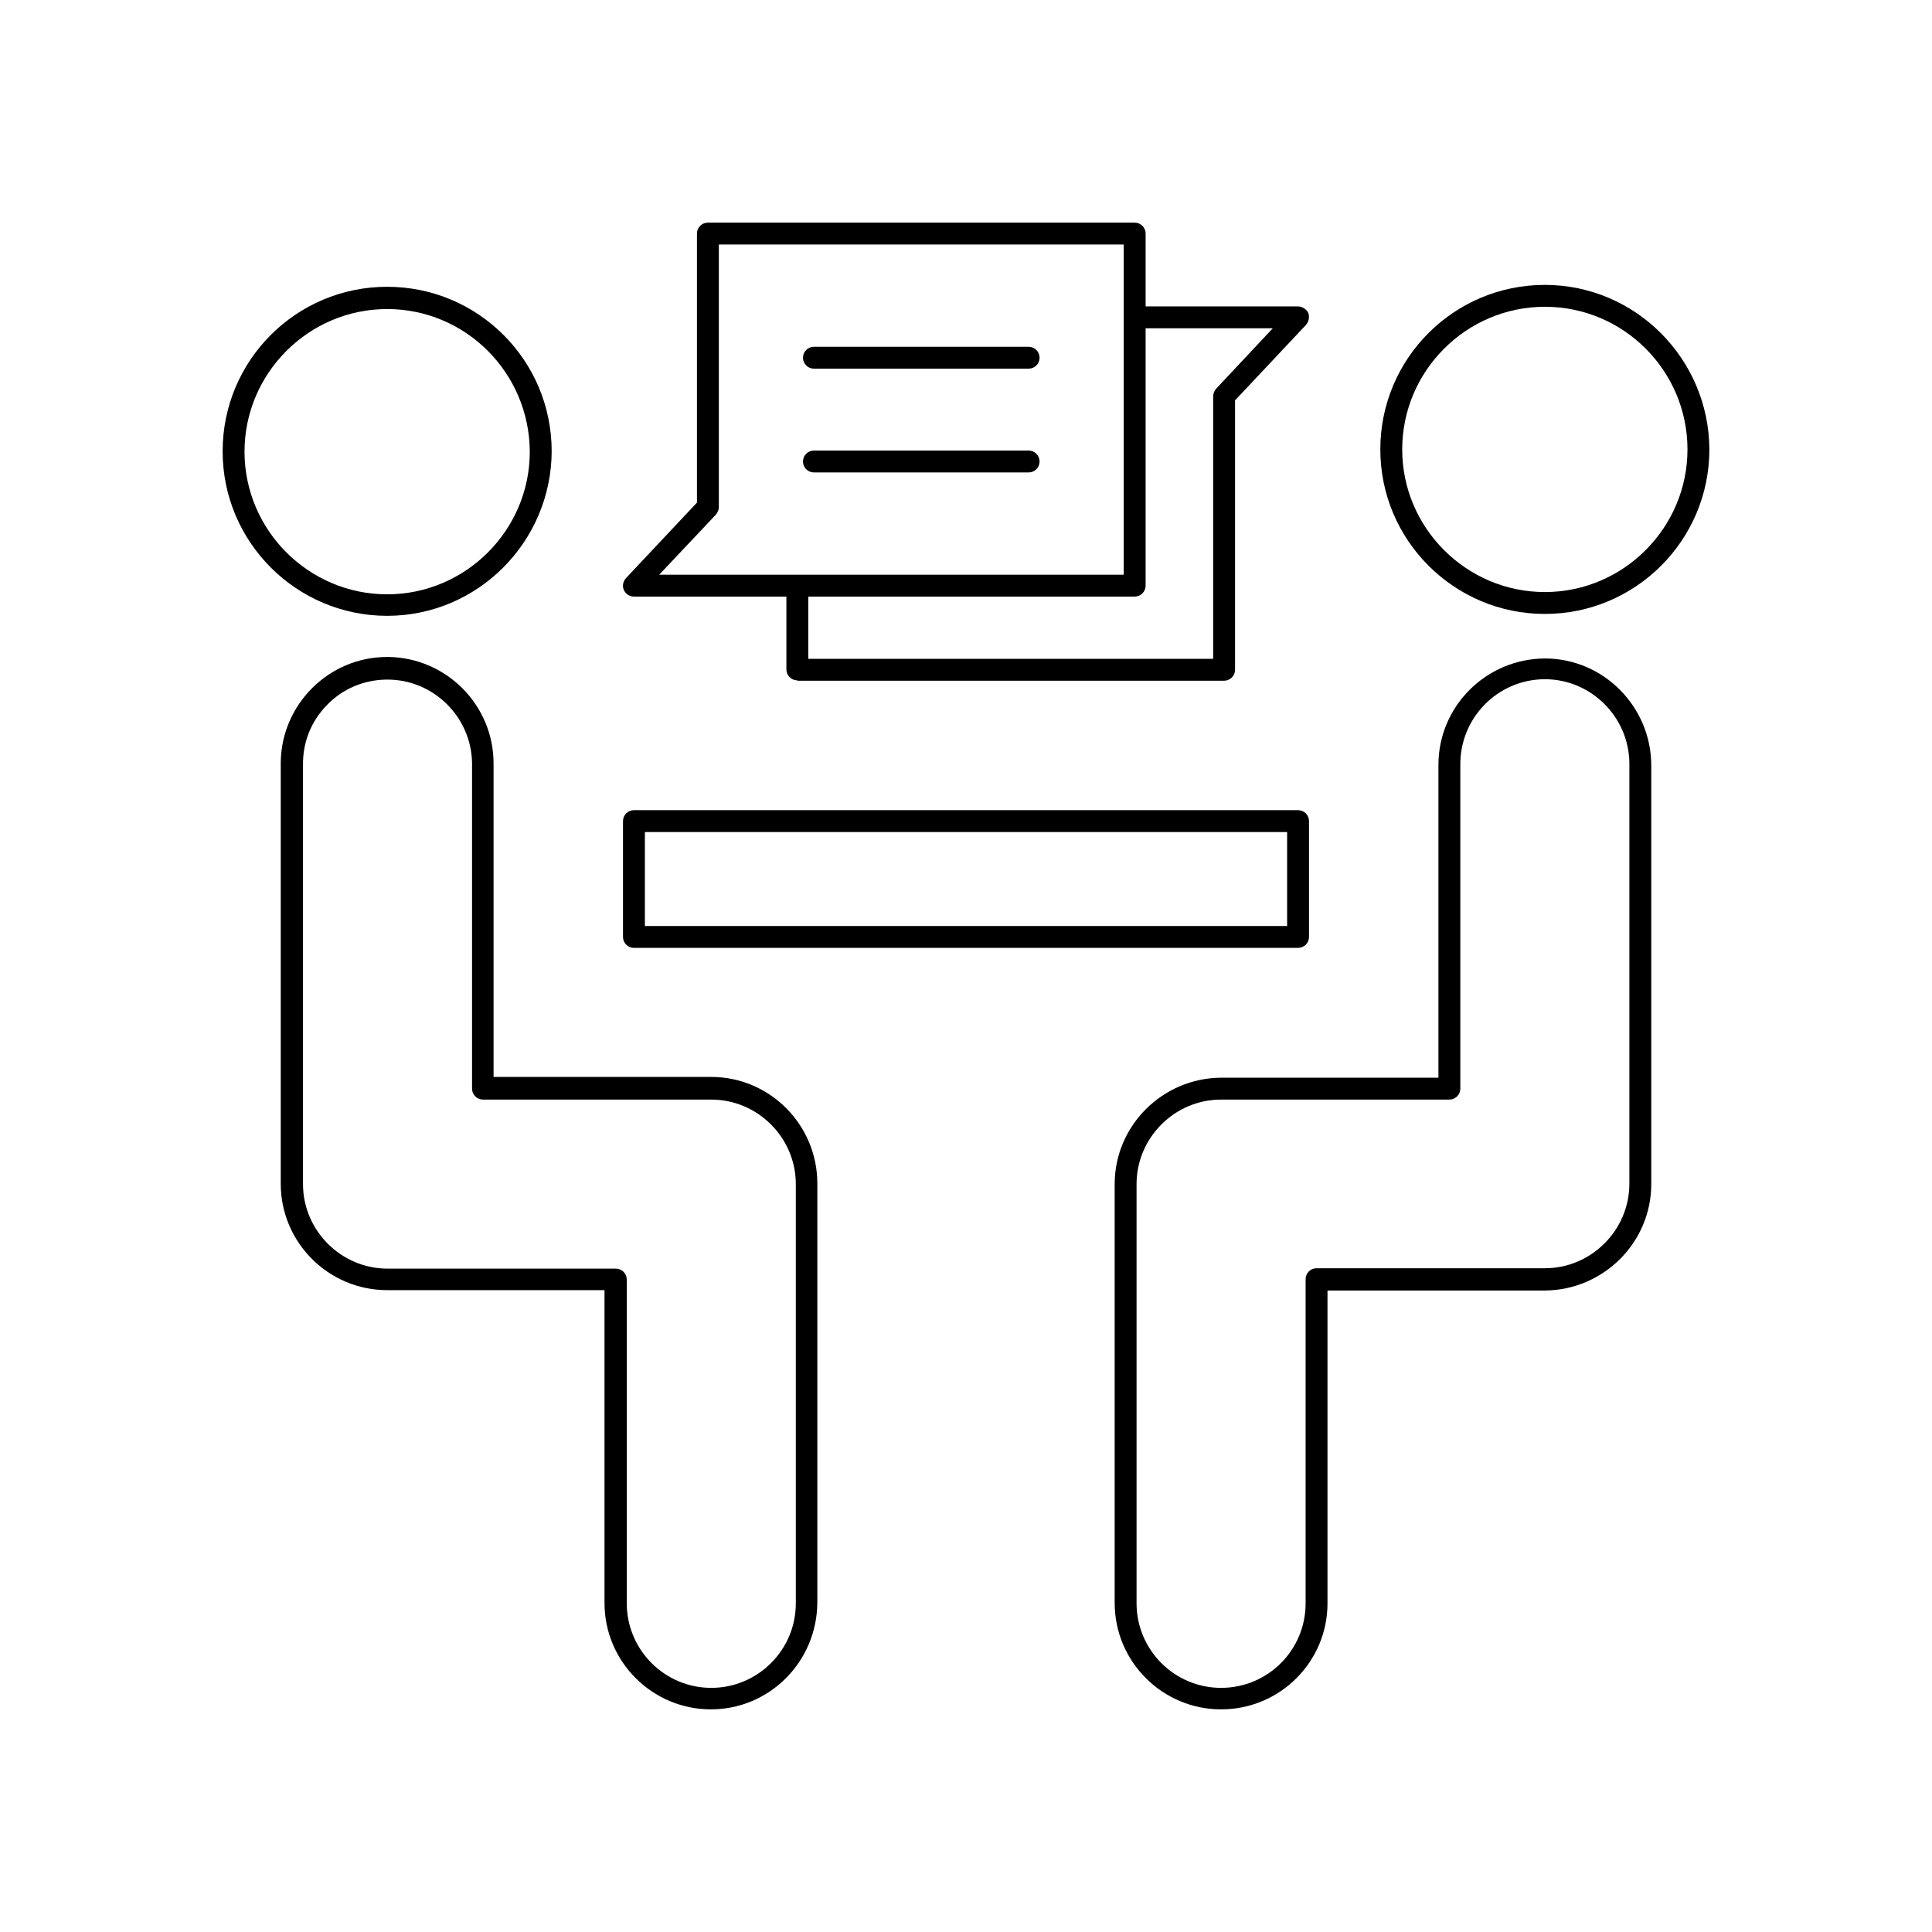
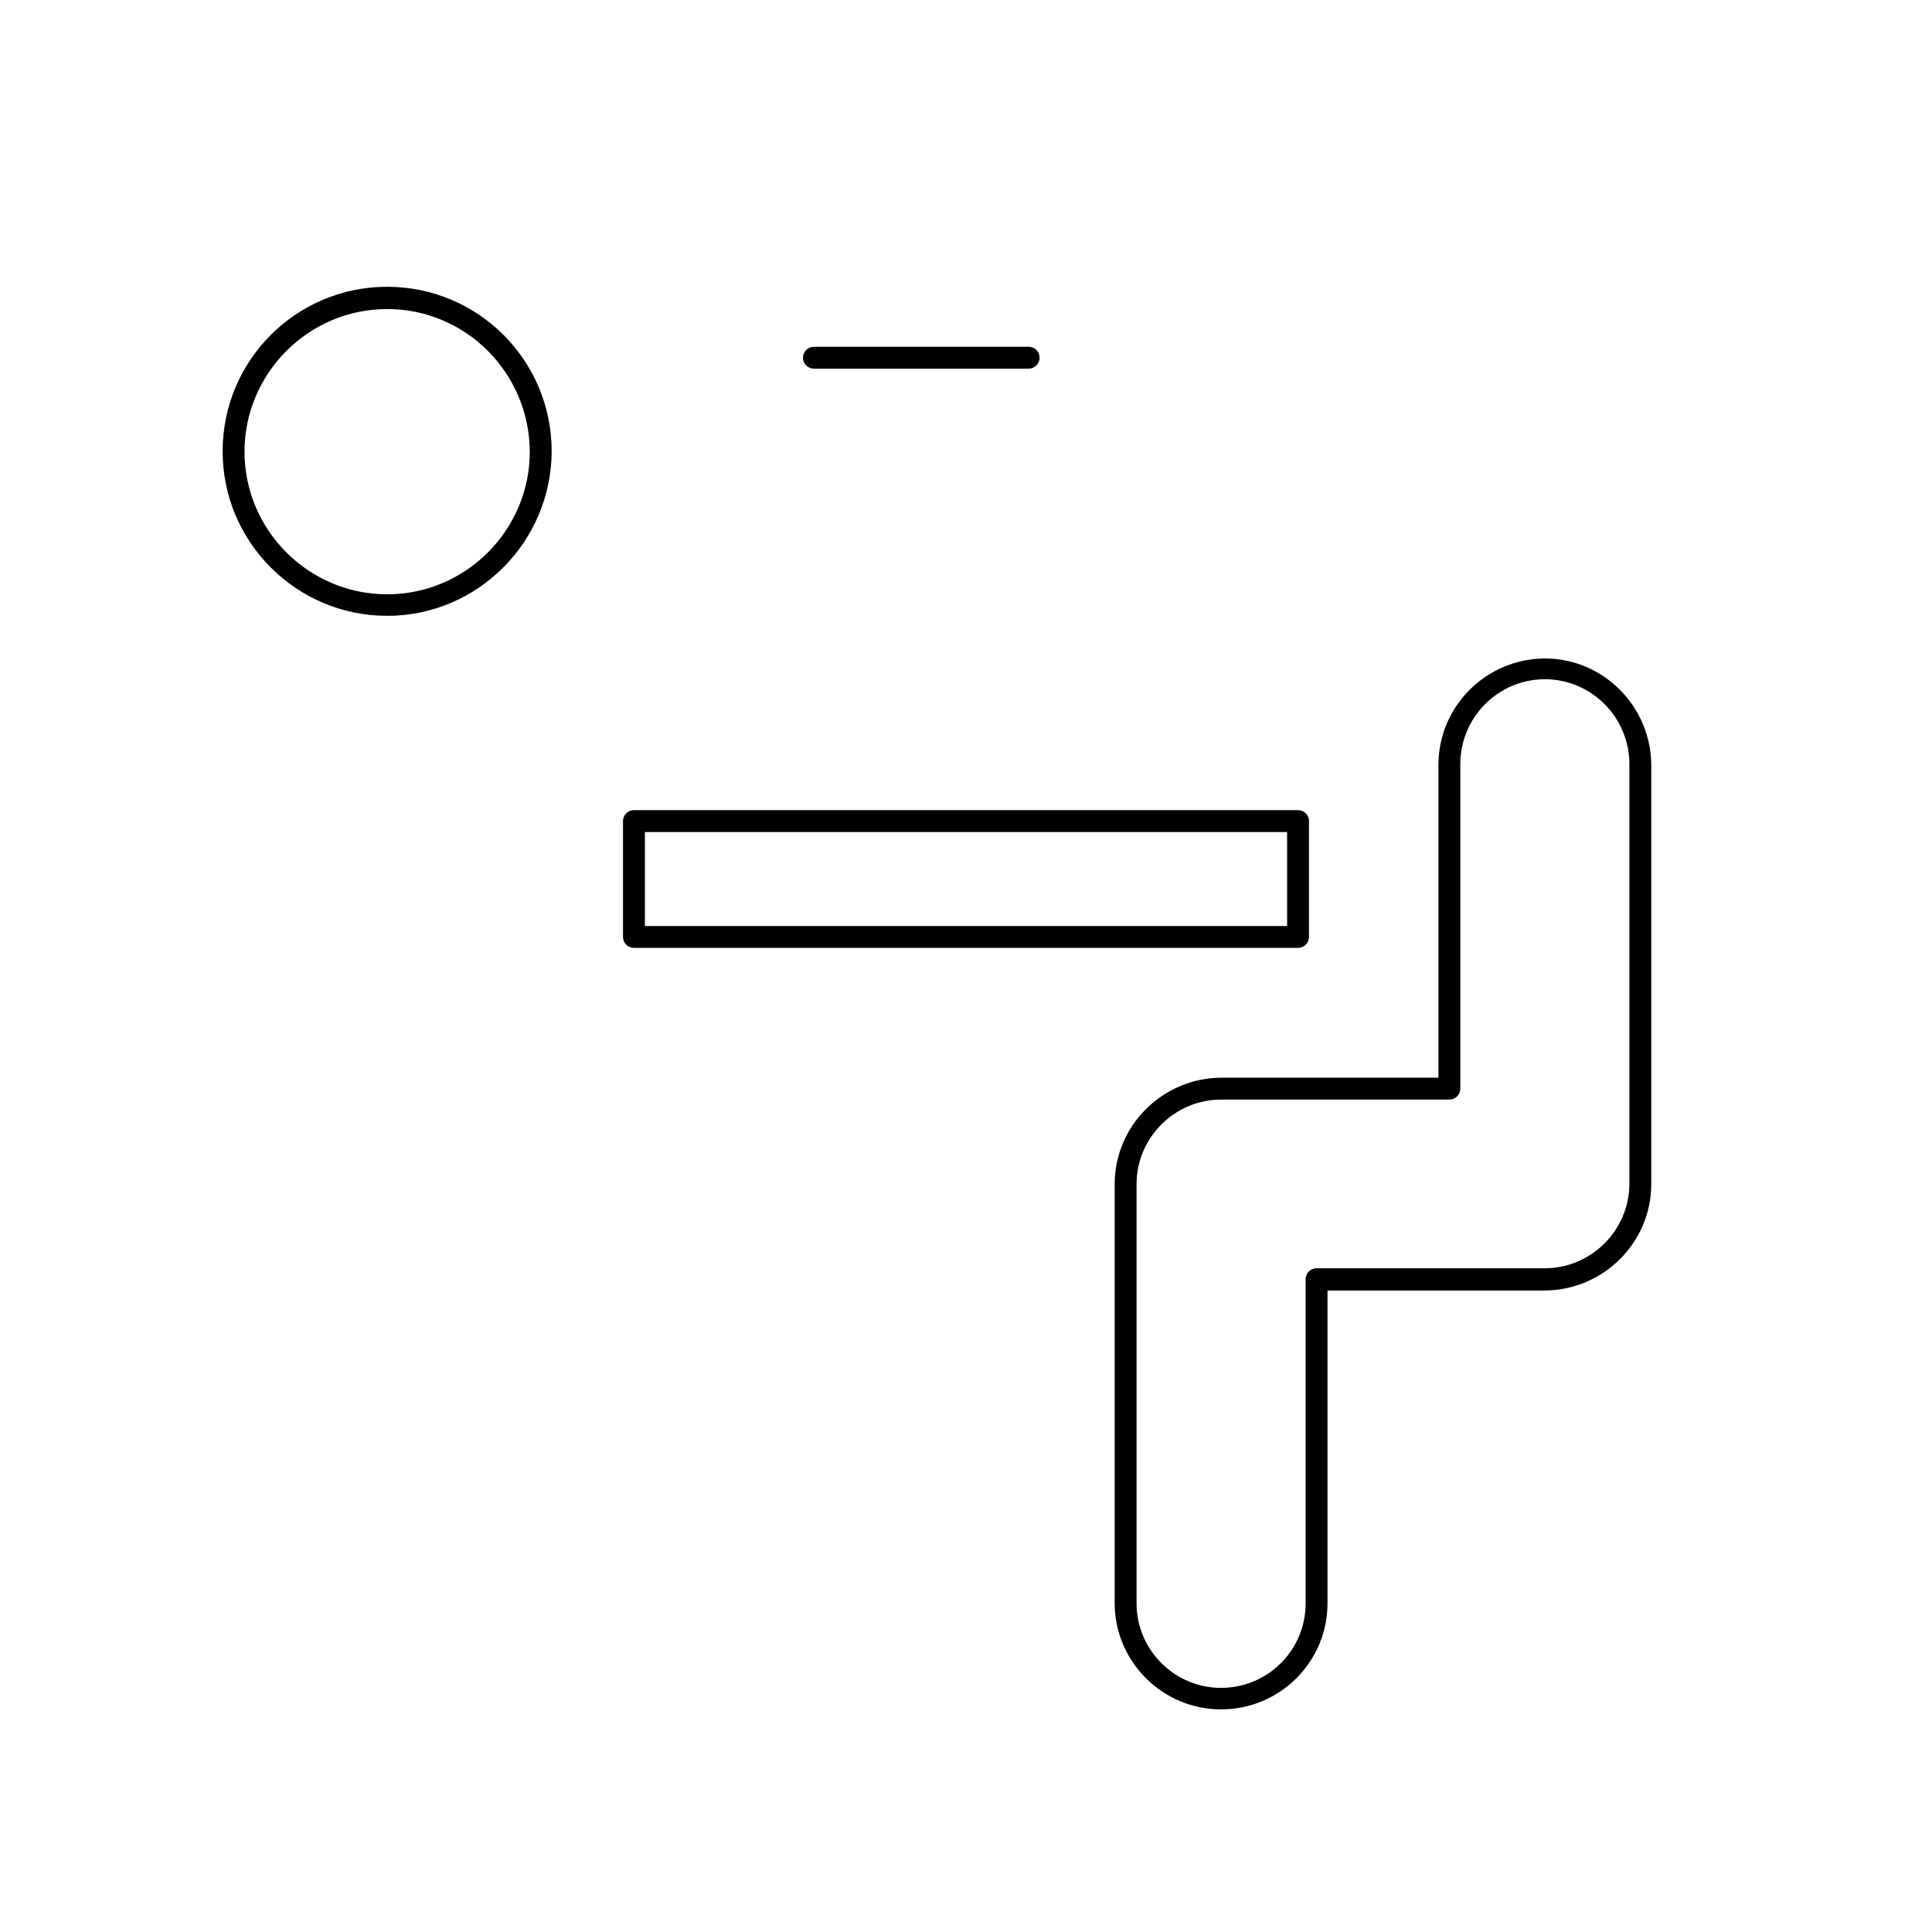
<svg xmlns="http://www.w3.org/2000/svg" version="1.1" id="Layer_1" x="0px" y="0px" viewBox="0 0 512 512" style="enable-background:new 0 0 512 512;" xml:space="preserve">
  <g>
    <g>
      <g>
        <path d="M102.6,163.2c-24,0-43.6-19.5-43.6-43.6s19.5-43.6,43.6-43.6s43.6,19.5,43.6,43.6C146.1,143.6,126.6,163.2,102.6,163.2     L102.6,163.2z M102.6,81.9c-20.8,0-37.8,17-37.8,37.8c0,20.8,17,37.8,37.8,37.8c20.8,0,37.8-17,37.8-37.8     C140.3,98.8,123.4,81.9,102.6,81.9z" />
      </g>
      <g>
-         <path d="M188.4,453c-15.5,0-28.2-12.6-28.2-28.2v-82.9h-57.6c-15.5,0-28.2-12.6-28.2-28.2c0,0,0-111.5,0-111.7     c0.2-15.4,12.8-27.9,28.2-27.9l0.3,0c15.5,0.2,28,12.9,27.9,28.4v82.9h57.7c15.5,0,28.1,12.7,28.1,28.2v111.1     C216.5,440.4,203.9,453,188.4,453z M102.3,180.1c-6,0.1-11.6,2.5-15.7,6.8c-4.2,4.3-6.4,9.9-6.3,15.9l0,111     c0,12.3,10.1,22.4,22.4,22.4h60.5c1.6,0,2.9,1.3,2.9,2.9v85.8c0,12.3,10,22.4,22.4,22.4c12.3,0,22.4-10,22.4-22.4V313.8     c0-12.3-10.1-22.4-22.4-22.4h-60.5c-1.6,0-2.9-1.3-2.9-2.9c0,0,0-86.1,0-86.3c-0.2-12.2-10.2-22.1-22.4-22.1L102.3,180.1z" />
-       </g>
+         </g>
      <g>
-         <path d="M409.4,162.7c-24,0-43.6-19.5-43.6-43.6s19.5-43.6,43.6-43.6c24,0,43.5,19.6,43.6,43.6     C453,143.2,433.4,162.7,409.4,162.7z M409.4,81.3c-20.8,0-37.8,17-37.8,37.8s17,37.8,37.8,37.8c20.8,0,37.8-17,37.8-37.8     C447.2,98.3,430.3,81.3,409.4,81.3z" />
-       </g>
+         </g>
      <g>
        <path d="M323.6,453c-15.5,0-28.2-12.6-28.2-28.2V313.8c0-15.5,12.7-28.1,28.2-28.2h57.6v-82.9c0-15.5,12.6-28.1,28.2-28.2     c15.5,0,28.1,12.7,28.2,28.2v111.1c0,15.5-12.7,28.1-28.2,28.2h-57.6v82.9C351.8,440.4,339.2,453,323.6,453z M323.6,291.4     c-12.3,0-22.4,10.1-22.4,22.4v111.1c0,12.3,10,22.4,22.4,22.4s22.4-10,22.4-22.4V339c0-1.6,1.3-2.9,2.9-2.9h60.5     c12.3,0,22.4-10.1,22.4-22.4c0,0,0-111.4,0-111.6c-0.2-12.2-10.2-22.1-22.4-22.1l-0.3,0c-12.3,0.2-22.2,10.3-22.1,22.7v85.8     c0,1.6-1.3,2.9-2.9,2.9H323.6z" />
      </g>
      <g>
        <path d="M168,251.2c-1.6,0-2.9-1.3-2.9-2.9v-30.7c0-1.6,1.3-2.9,2.9-2.9H344c1.6,0,2.9,1.3,2.9,2.9v30.7c0,1.6-1.3,2.9-2.9,2.9     H168z M170.9,245.4h170.2v-24.9H170.9V245.4z" />
      </g>
      <g>
-         <path d="M211.3,180.3c-1.6,0-2.9-1.3-2.9-2.9v-19.3H168c-0.8,0-1.5-0.3-2-0.8c-1.2-1.1-1.2-2.9-0.1-4.1l18.8-20V61.9     c0-1.6,1.3-2.9,2.9-2.9h113.1c1.6,0,2.9,1.3,2.9,2.9v19.3H344c0.7,0,1.4,0.3,2,0.8c0.6,0.5,0.9,1.2,0.9,2c0,0.8-0.3,1.5-0.8,2.1     l-18.8,20v71.4c0,1.6-1.3,2.9-2.9,2.9h0H211.3z M214.2,174.6h107.3v-69.6c0-0.7,0.3-1.4,0.8-2l15-16h-33.7l0,68.2     c0,1.6-1.3,2.9-2.9,2.9h-86.5V174.6z M190.5,134.4c0,0.7-0.3,1.4-0.8,2l-15,15.9h123.1V64.8H190.5V134.4z" />
-       </g>
+         </g>
      <g>
-         <path d="M215.7,125.2c-1.6,0-2.9-1.3-2.9-2.9c0-1.6,1.3-2.9,2.9-2.9h56.9c1.6,0,2.9,1.3,2.9,2.9c0,1.6-1.3,2.9-2.9,2.9H215.7z" />
-       </g>
+         </g>
      <g>
        <path d="M215.7,97.7c-1.6,0-2.9-1.3-2.9-2.9c0-1.6,1.3-2.9,2.9-2.9h56.9c1.6,0,2.9,1.3,2.9,2.9c0,1.6-1.3,2.9-2.9,2.9H215.7z" />
      </g>
    </g>
  </g>
</svg>